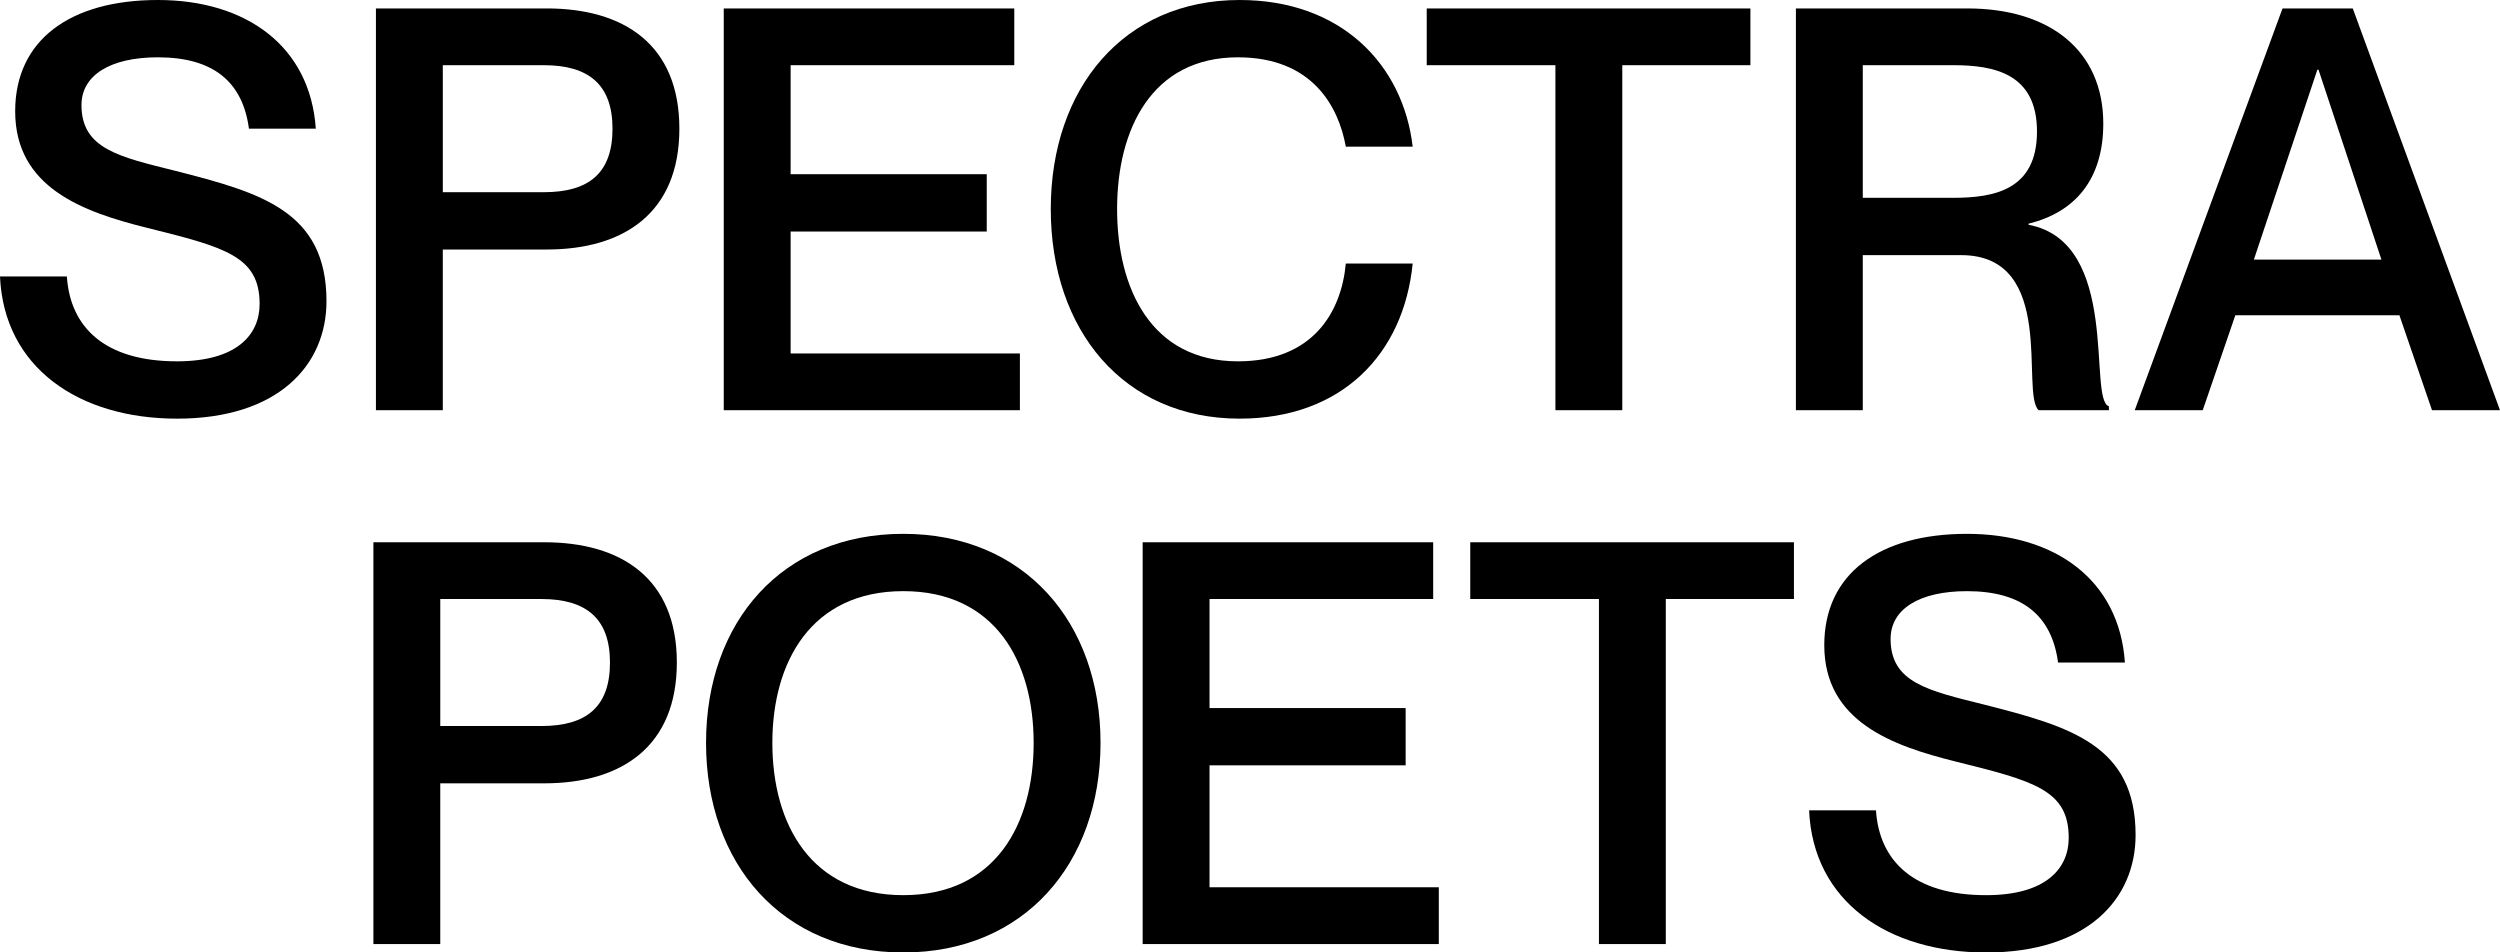
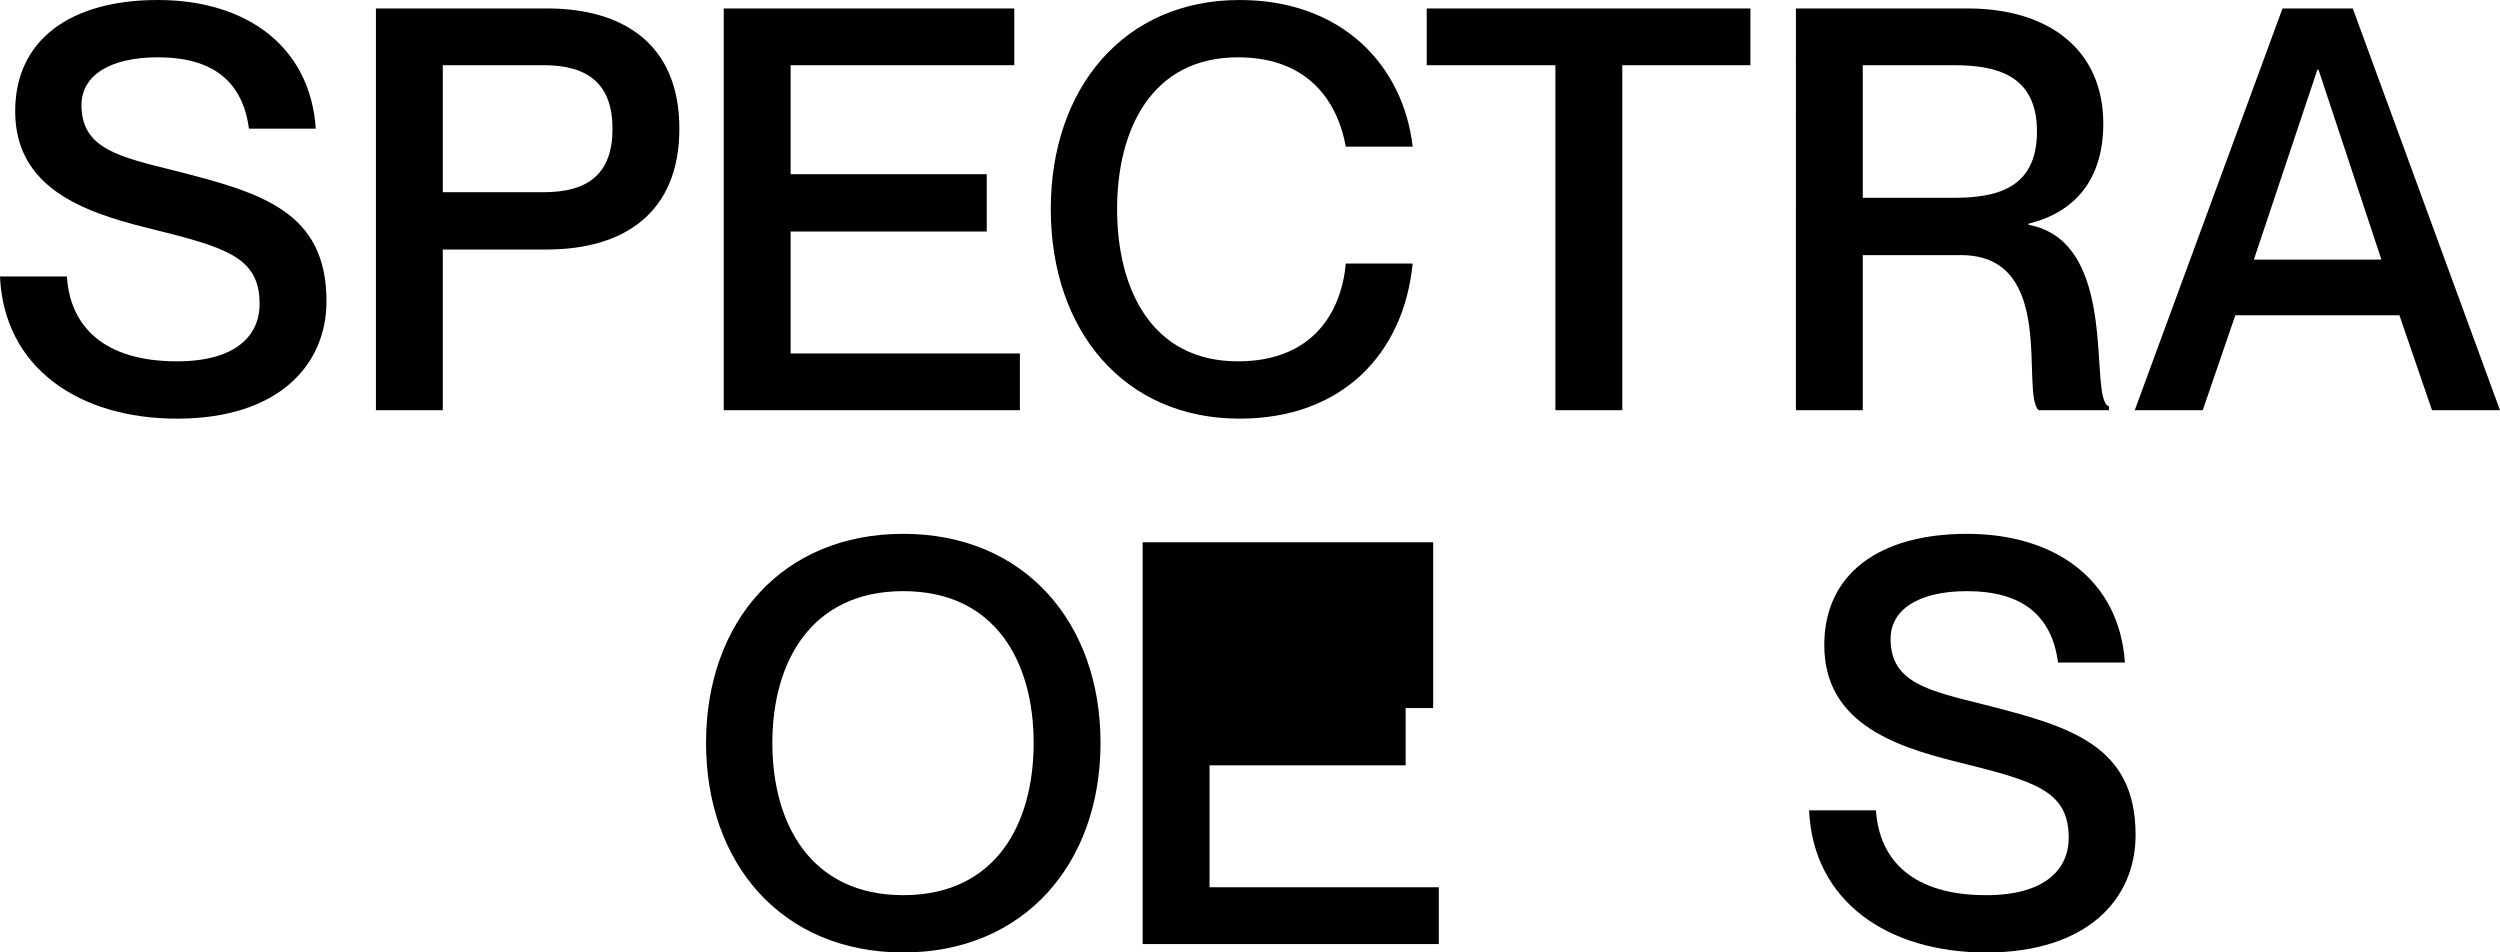
<svg xmlns="http://www.w3.org/2000/svg" viewBox="0 0 252.594 96.236">
  <g id="black-rgb">
    <g id="type">
      <path id="type_CompoundPathItem_" data-name="type &lt;CompoundPathItem&gt;" d="M32.987,30.433c0,6.473-4.883,11.867-15.103,11.867C7.949,42.299.398,37.132,0,27.935H6.756c.341,5.167,3.861,8.573,11.129,8.573,6.018,0,8.346-2.668,8.346-5.791,0-4.826-3.464-5.734-11.469-7.721-6.359-1.59-13.229-4.032-13.229-11.753C1.533,4.032,7.097,0,15.954,0c8.914,0,15.387,4.656,15.954,13.002H25.152c-.625-4.712-3.577-7.211-9.198-7.211-4.826,0-7.722,1.817-7.722,4.827,0,4.429,3.804,5.223,9.482,6.643C26.401,19.474,32.987,21.349,32.987,30.433Z" />
      <path id="type_CompoundPathItem_2" data-name="type &lt;CompoundPathItem&gt;" d="M37.983.852H55.243c7.779,0,13.399,3.634,13.399,12.15S63.022,25.21,55.243,25.21H44.739V41.447H37.983Zm6.757,18.567h10.22c4.542,0,6.927-1.931,6.927-6.416,0-4.429-2.385-6.416-6.927-6.416h-10.22Z" />
      <path id="type_CompoundPathItem_3" data-name="type &lt;CompoundPathItem&gt;" d="M99.698,17.601v5.791H79.883V35.713h23.165v5.734H73.126V.852H102.48V6.586H79.883V17.601Z" />
      <path id="type_CompoundPathItem_4" data-name="type &lt;CompoundPathItem&gt;" d="M125.076,5.791c-8.744,0-12.207,7.324-12.207,15.33,0,8.062,3.464,15.387,12.207,15.387,7.551,0,10.447-4.939,10.901-9.879h6.756c-.908,9.141-7.154,15.67-17.488,15.67-11.696,0-19.077-8.914-19.077-21.178C106.17,8.914,113.55,0,125.246,0c10.277,0,16.522,6.529,17.488,14.819h-6.756C135.24,10.731,132.571,5.791,125.076,5.791Z" />
      <path id="type_CompoundPathItem_5" data-name="type &lt;CompoundPathItem&gt;" d="M157.155,6.586H144.153V.852h32.704V6.586h-12.945V41.447h-6.757Z" />
      <path id="type_CompoundPathItem_6" data-name="type &lt;CompoundPathItem&gt;" d="M181.454.852h17.317c8.346,0,13.74,4.258,13.74,11.639,0,5.678-2.896,8.971-7.551,10.106v.114c9.368,1.76,5.961,17.658,8.119,18.339v.397h-7.097c-1.874-1.703,1.931-15.67-7.835-15.67h-9.936v15.67h-6.757Zm6.757,19.134h9.141c4.144,0,8.46-.795,8.46-6.7,0-5.848-4.315-6.7-8.46-6.7h-9.141Z" />
      <path id="type_CompoundPathItem_7" data-name="type &lt;CompoundPathItem&gt;" d="M225.852,31.852l-3.293,9.595h-6.87L230.621.852h7.097l14.876,40.596h-6.87l-3.293-9.595Zm14.762-5.621-6.359-19.19h-.114l-6.416,19.19Z" />
-       <path id="type_CompoundPathItem_8" data-name="type &lt;CompoundPathItem&gt;" d="M37.727,54.789H54.987c7.779,0,13.399,3.634,13.399,12.15S62.766,79.146,54.987,79.146H44.483V95.385H37.727Zm6.757,18.566h10.22c4.542,0,6.927-1.93,6.927-6.416,0-4.429-2.385-6.416-6.927-6.416h-10.22Z" />
      <path id="type_CompoundPathItem_9" data-name="type &lt;CompoundPathItem&gt;" d="M71.337,75.058c0-12.207,7.665-21.121,19.929-21.121,12.207,0,19.929,8.914,19.929,21.121s-7.722,21.178-19.929,21.178C79.002,96.236,71.337,87.265,71.337,75.058Zm33.101,0c0-8.176-3.861-15.33-13.172-15.33s-13.229,7.154-13.229,15.33c0,8.232,3.917,15.387,13.229,15.387S104.438,83.29,104.438,75.058Z" />
-       <path id="type_CompoundPathItem_10" data-name="type &lt;CompoundPathItem&gt;" d="M142.023,71.538v5.791H122.208V89.65h23.165v5.734H115.451V54.789h29.354v5.734H122.208V71.538Z" />
-       <path id="type_CompoundPathItem_11" data-name="type &lt;CompoundPathItem&gt;" d="M161.553,60.523H148.551V54.789h32.704v5.734H168.309V95.385h-6.756Z" />
+       <path id="type_CompoundPathItem_10" data-name="type &lt;CompoundPathItem&gt;" d="M142.023,71.538v5.791H122.208V89.65h23.165v5.734H115.451V54.789h29.354v5.734V71.538Z" />
      <path id="type_CompoundPathItem_12" data-name="type &lt;CompoundPathItem&gt;" d="M215.775,84.37c0,6.473-4.883,11.867-15.103,11.867-9.936,0-17.487-5.167-17.885-14.365h6.756c.341,5.167,3.861,8.574,11.129,8.574,6.018,0,8.346-2.669,8.346-5.791,0-4.827-3.463-5.735-11.469-7.722-6.359-1.59-13.229-4.031-13.229-11.753,0-7.211,5.564-11.242,14.421-11.242,8.914,0,15.387,4.655,15.954,13.002H207.94c-.625-4.713-3.577-7.211-9.198-7.211-4.826,0-7.722,1.817-7.722,4.826,0,4.429,3.804,5.224,9.482,6.643C209.189,73.412,215.775,75.285,215.775,84.37Z" />
    </g>
  </g>
</svg>